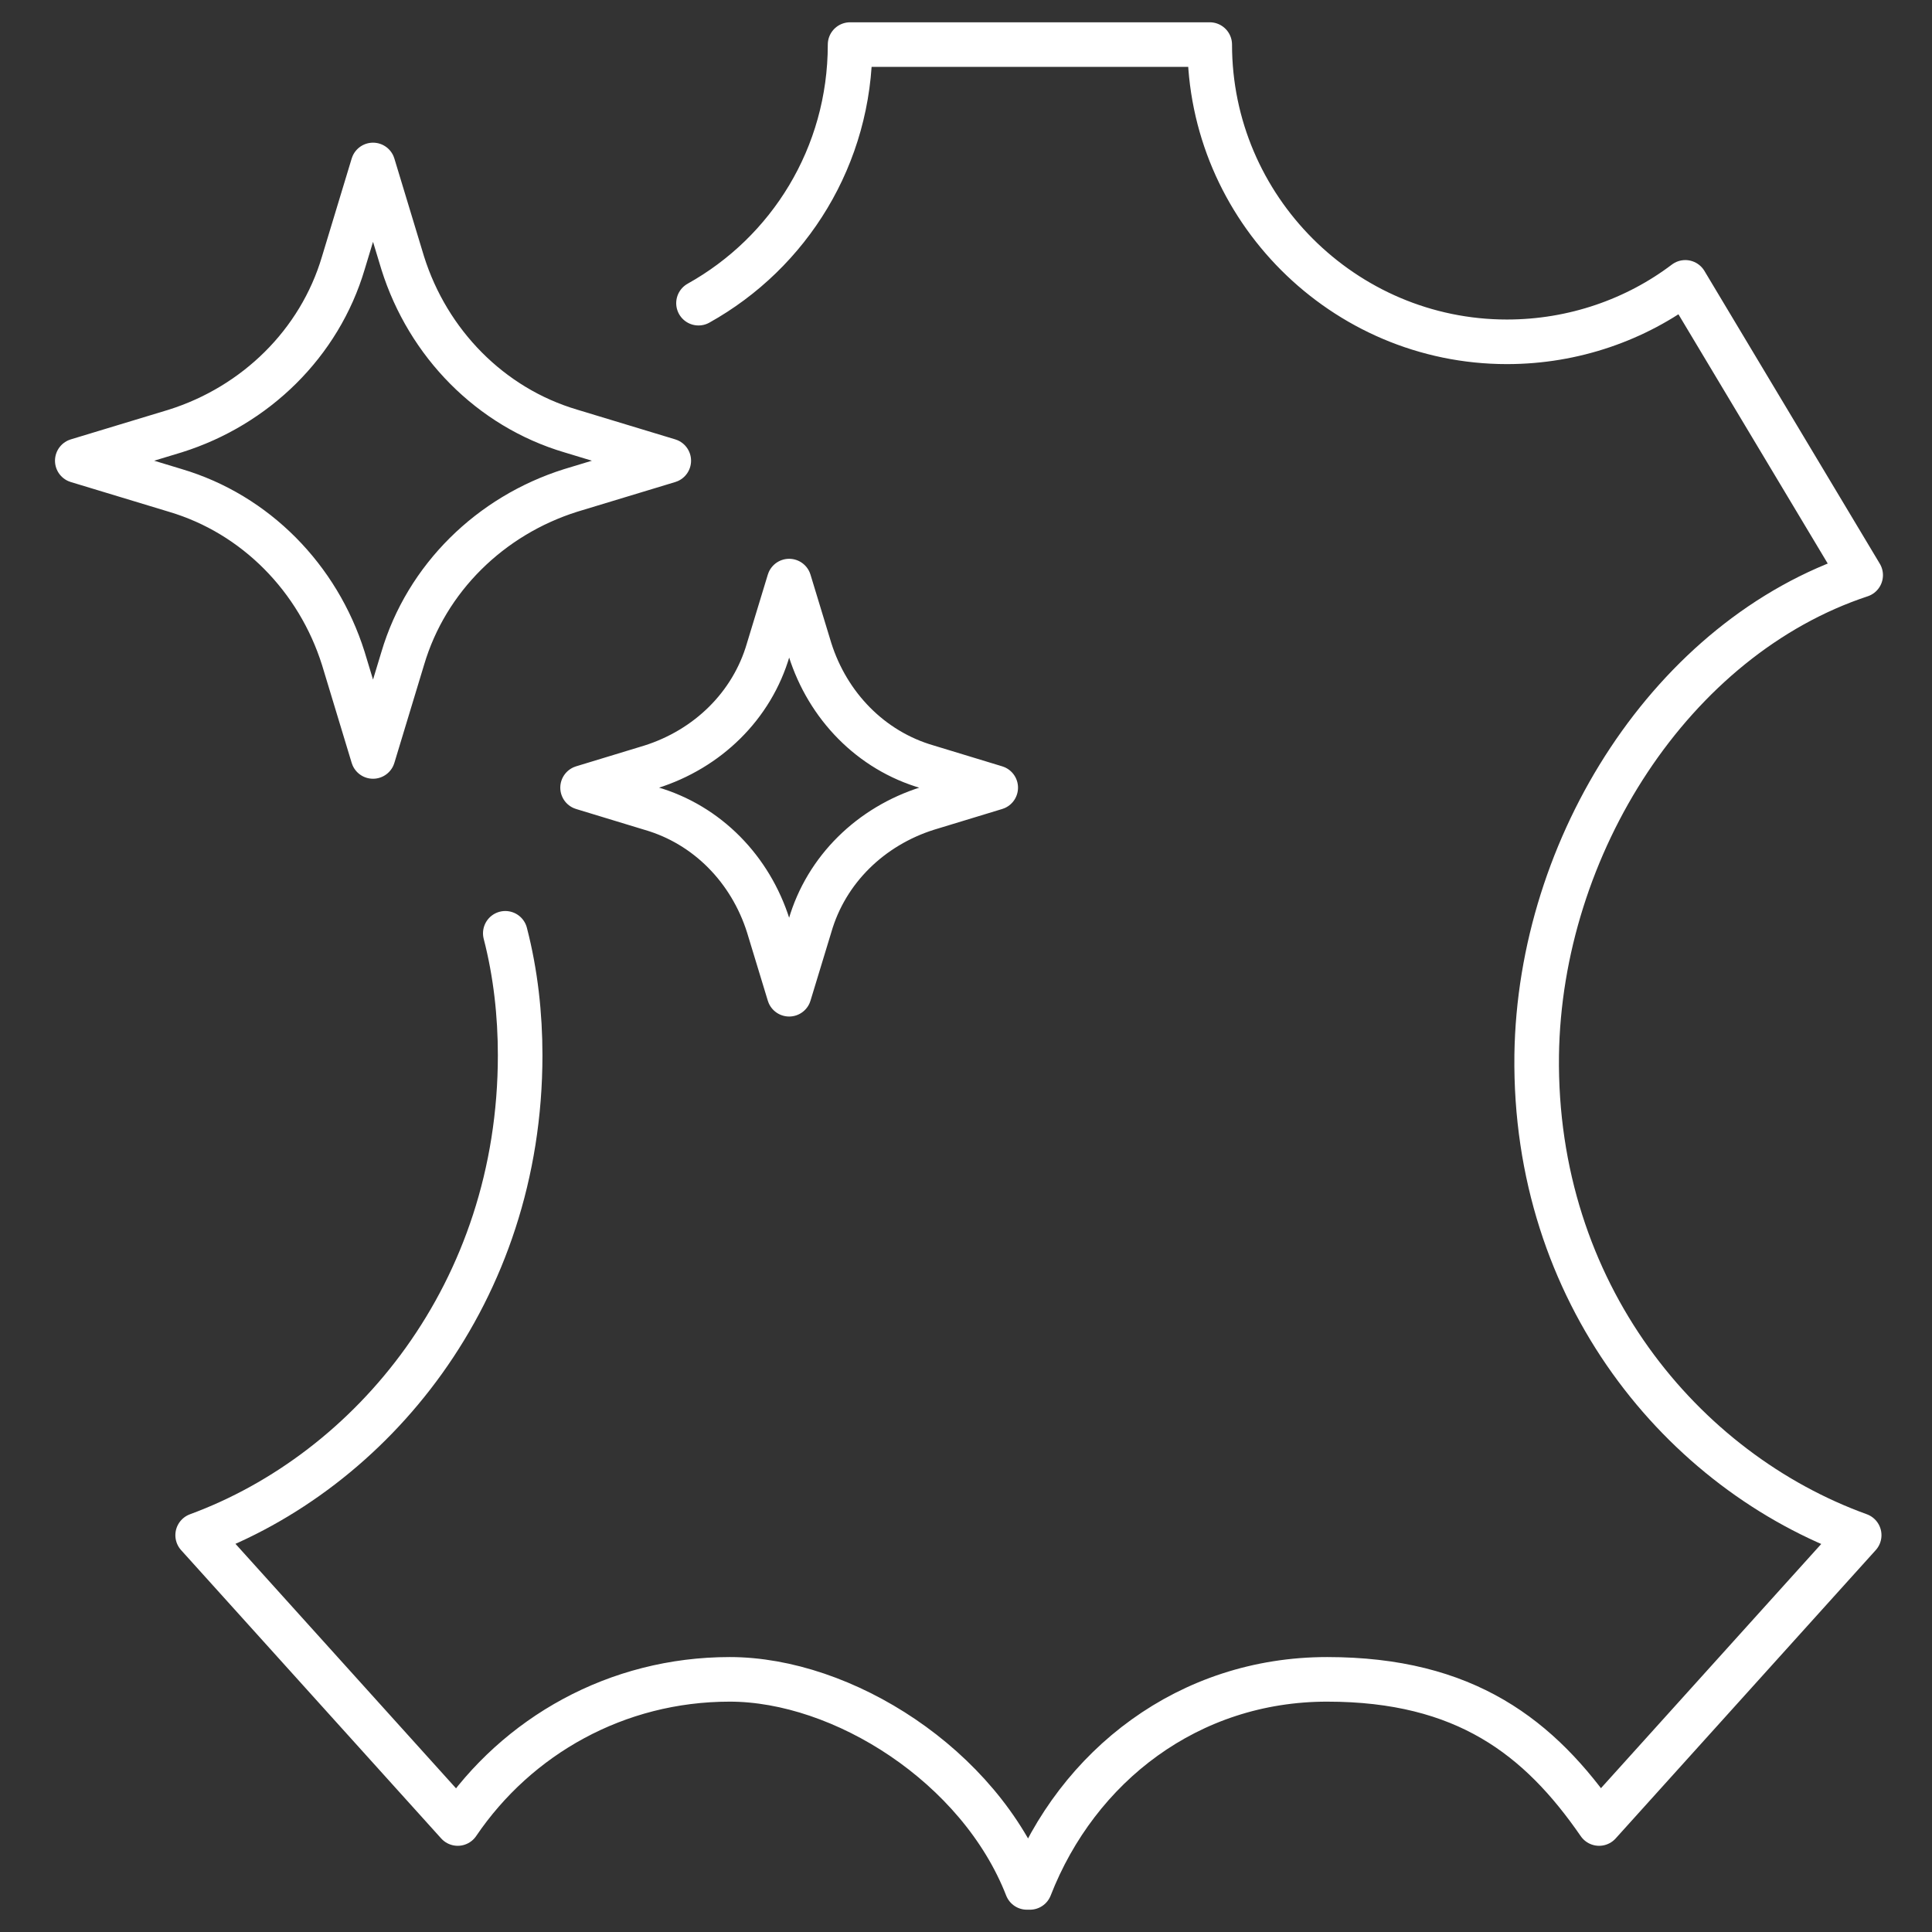
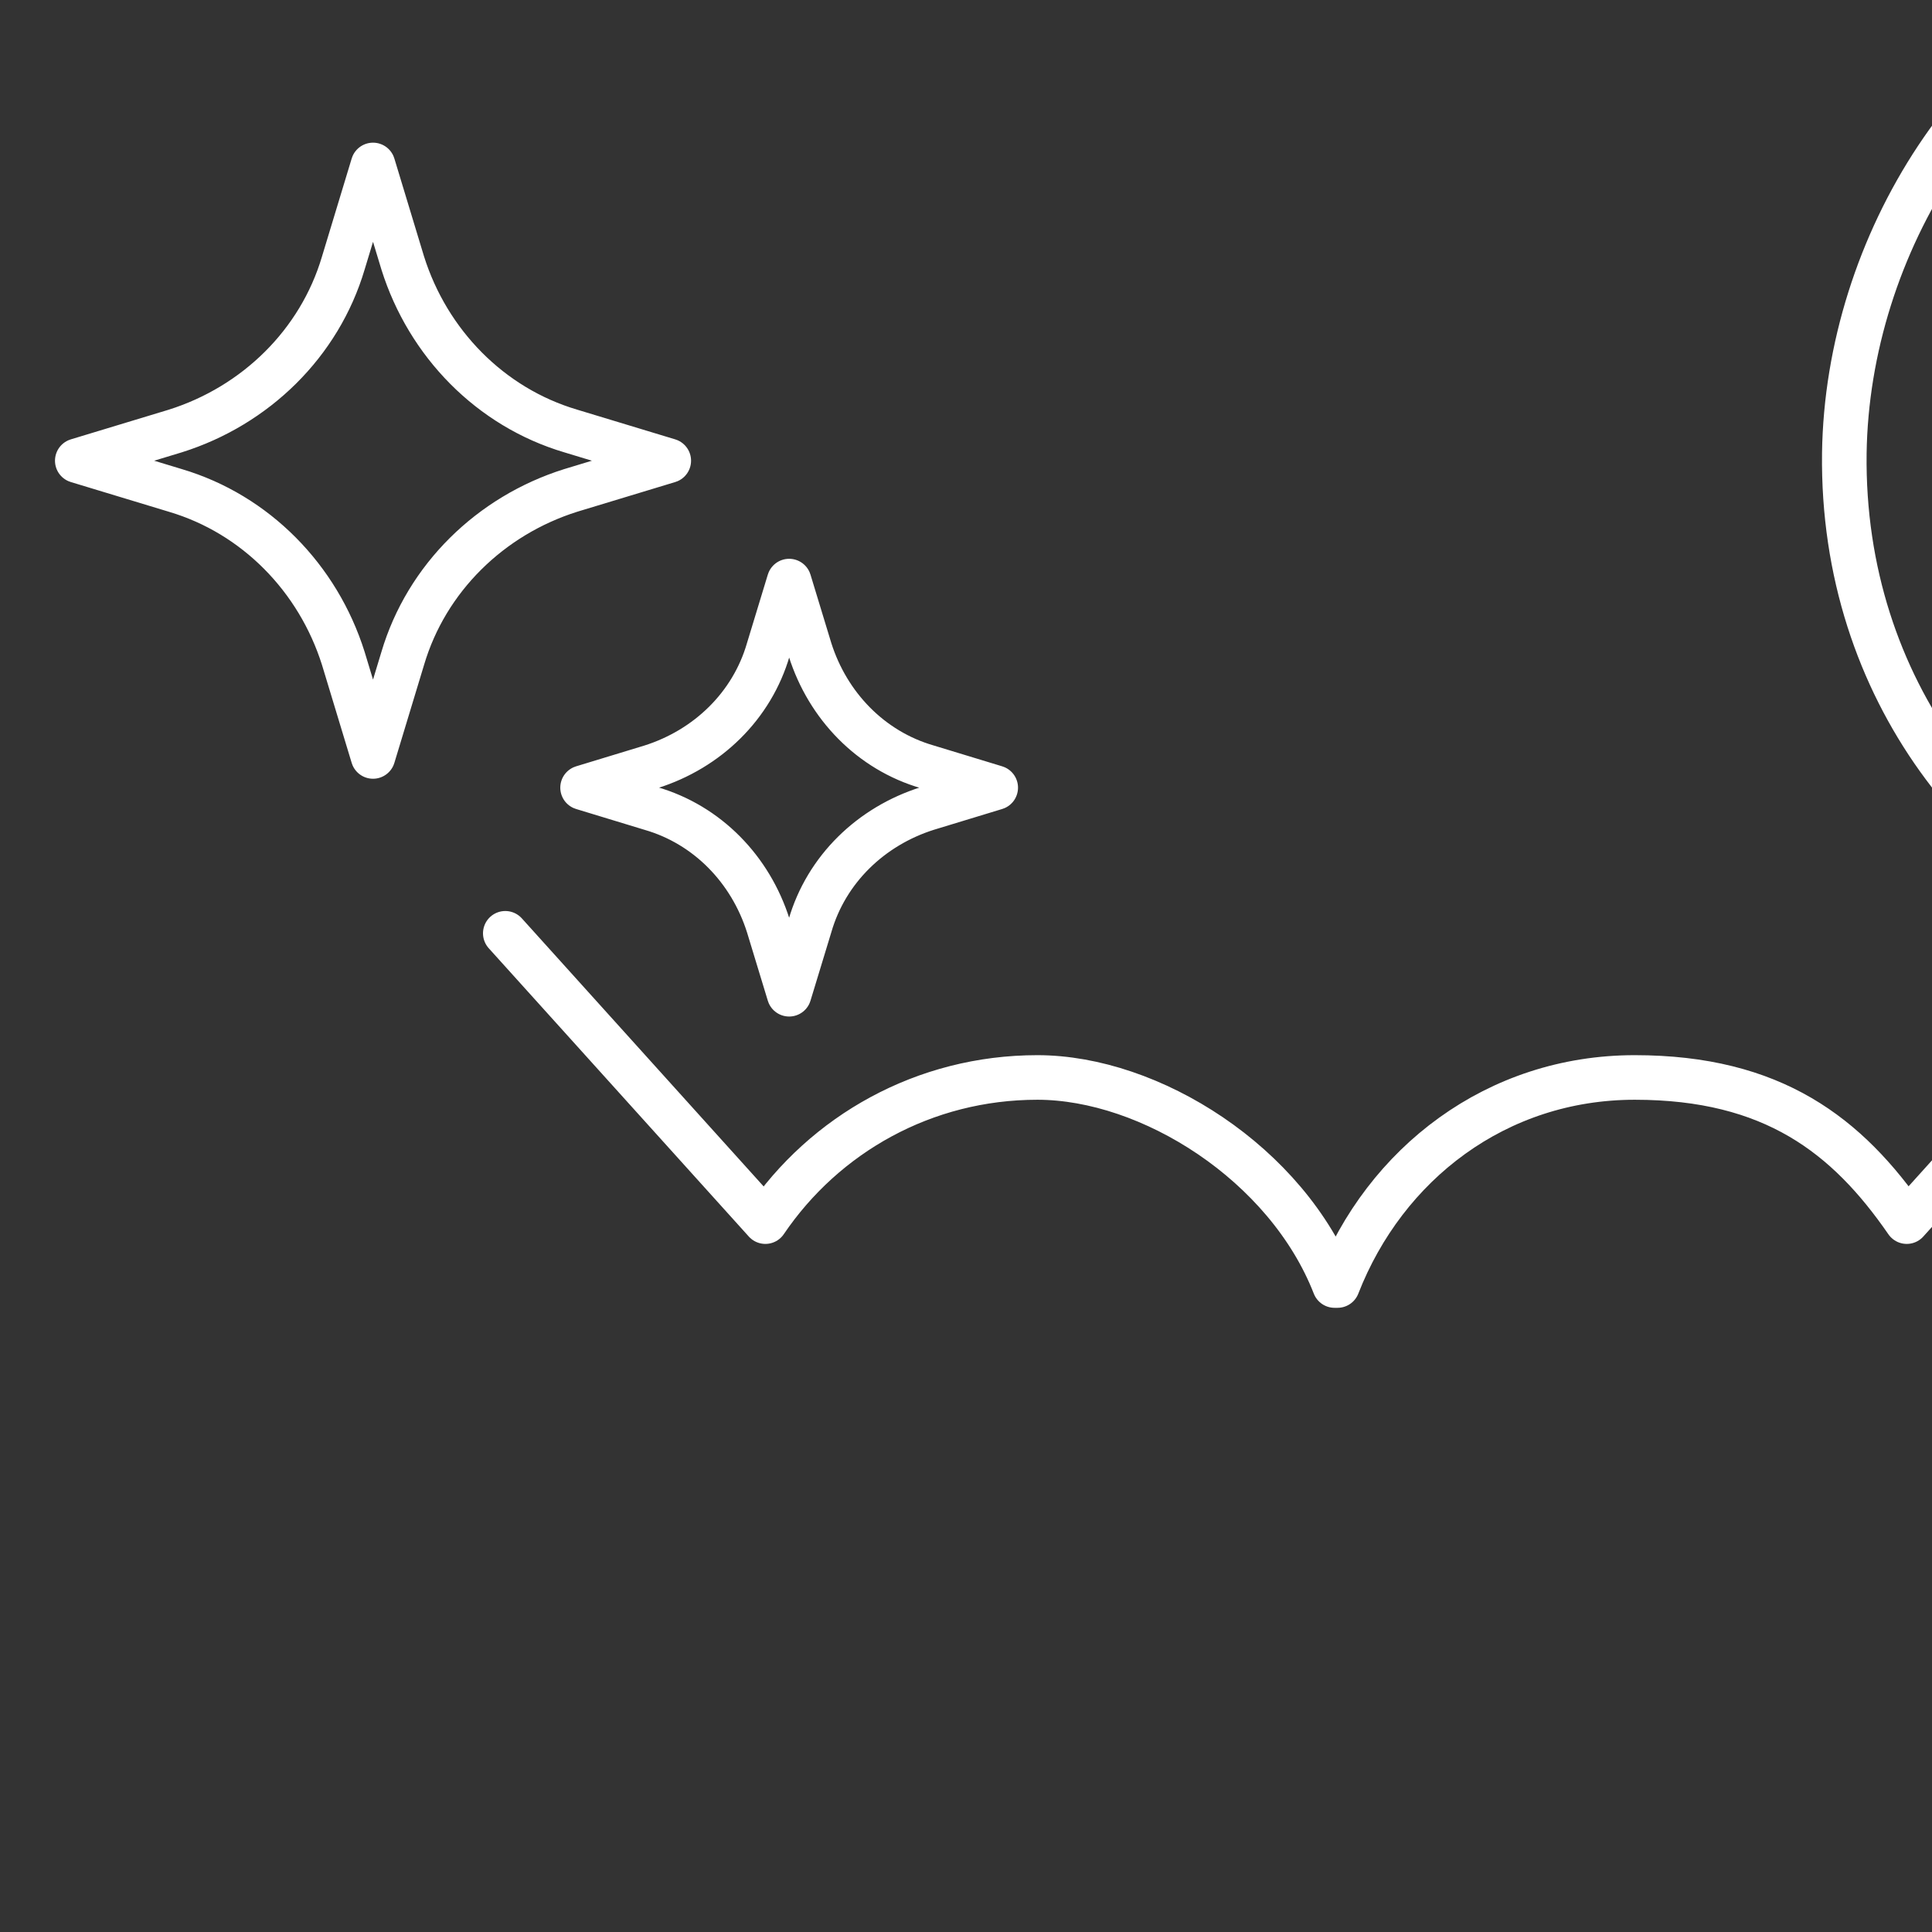
<svg xmlns="http://www.w3.org/2000/svg" id="Ebene_1" version="1.1" viewBox="0 0 130 130">
  <rect x="0" y="0" width="130" height="130" fill="#333333" stroke="none" />
  <defs>
    <style>
      .st0 {
        fill: none;
        stroke: #fff;
        stroke-linecap: round;
        stroke-linejoin: round;
        stroke-width: 3px;
      }
    </style>
  </defs>
-   <path class="st0" d="M34,62.8c.7,2.7,1,5.5,1,8.2,0,16-10,28-21.7,32.3l17.5,19.4c4-5.9,10.7-9.7,18.3-9.7s16.8,5.8,20,14h.2c3.2-8.2,10.7-14,20-14s14.3,3.9,18.3,9.7l17.5-19.4c-11.9-4.3-21.9-16.3-21.7-32.3.2-14.1,9.1-28.1,21.8-32.3l-11.8-19.7h0c-3.3,2.5-7.5,4-12,4-11,0-20-9-20-20h-24.2c0,7.5-4.1,14-10.2,17.4M38.4,29l6.6,2-6.6,2c-5.4,1.7-9.7,5.9-11.3,11.3l-2,6.6-2-6.6c-1.7-5.4-5.9-9.7-11.3-11.3l-6.6-2,6.6-2c5.4-1.7,9.7-5.9,11.3-11.3l2-6.6,2,6.6c1.7,5.4,5.9,9.7,11.3,11.3ZM62.4,51.6l4.6,1.4-4.6,1.4c-3.8,1.2-6.8,4.1-7.9,7.9l-1.4,4.6-1.4-4.6c-1.2-3.8-4.1-6.8-7.9-7.9l-4.6-1.4,4.6-1.4c3.8-1.2,6.8-4.1,7.9-7.9l1.4-4.6,1.4,4.6c1.2,3.8,4.1,6.8,7.9,7.9Z" />
+   <path class="st0" d="M34,62.8l17.5,19.4c4-5.9,10.7-9.7,18.3-9.7s16.8,5.8,20,14h.2c3.2-8.2,10.7-14,20-14s14.3,3.9,18.3,9.7l17.5-19.4c-11.9-4.3-21.9-16.3-21.7-32.3.2-14.1,9.1-28.1,21.8-32.3l-11.8-19.7h0c-3.3,2.5-7.5,4-12,4-11,0-20-9-20-20h-24.2c0,7.5-4.1,14-10.2,17.4M38.4,29l6.6,2-6.6,2c-5.4,1.7-9.7,5.9-11.3,11.3l-2,6.6-2-6.6c-1.7-5.4-5.9-9.7-11.3-11.3l-6.6-2,6.6-2c5.4-1.7,9.7-5.9,11.3-11.3l2-6.6,2,6.6c1.7,5.4,5.9,9.7,11.3,11.3ZM62.4,51.6l4.6,1.4-4.6,1.4c-3.8,1.2-6.8,4.1-7.9,7.9l-1.4,4.6-1.4-4.6c-1.2-3.8-4.1-6.8-7.9-7.9l-4.6-1.4,4.6-1.4c3.8-1.2,6.8-4.1,7.9-7.9l1.4-4.6,1.4,4.6c1.2,3.8,4.1,6.8,7.9,7.9Z" />
</svg>